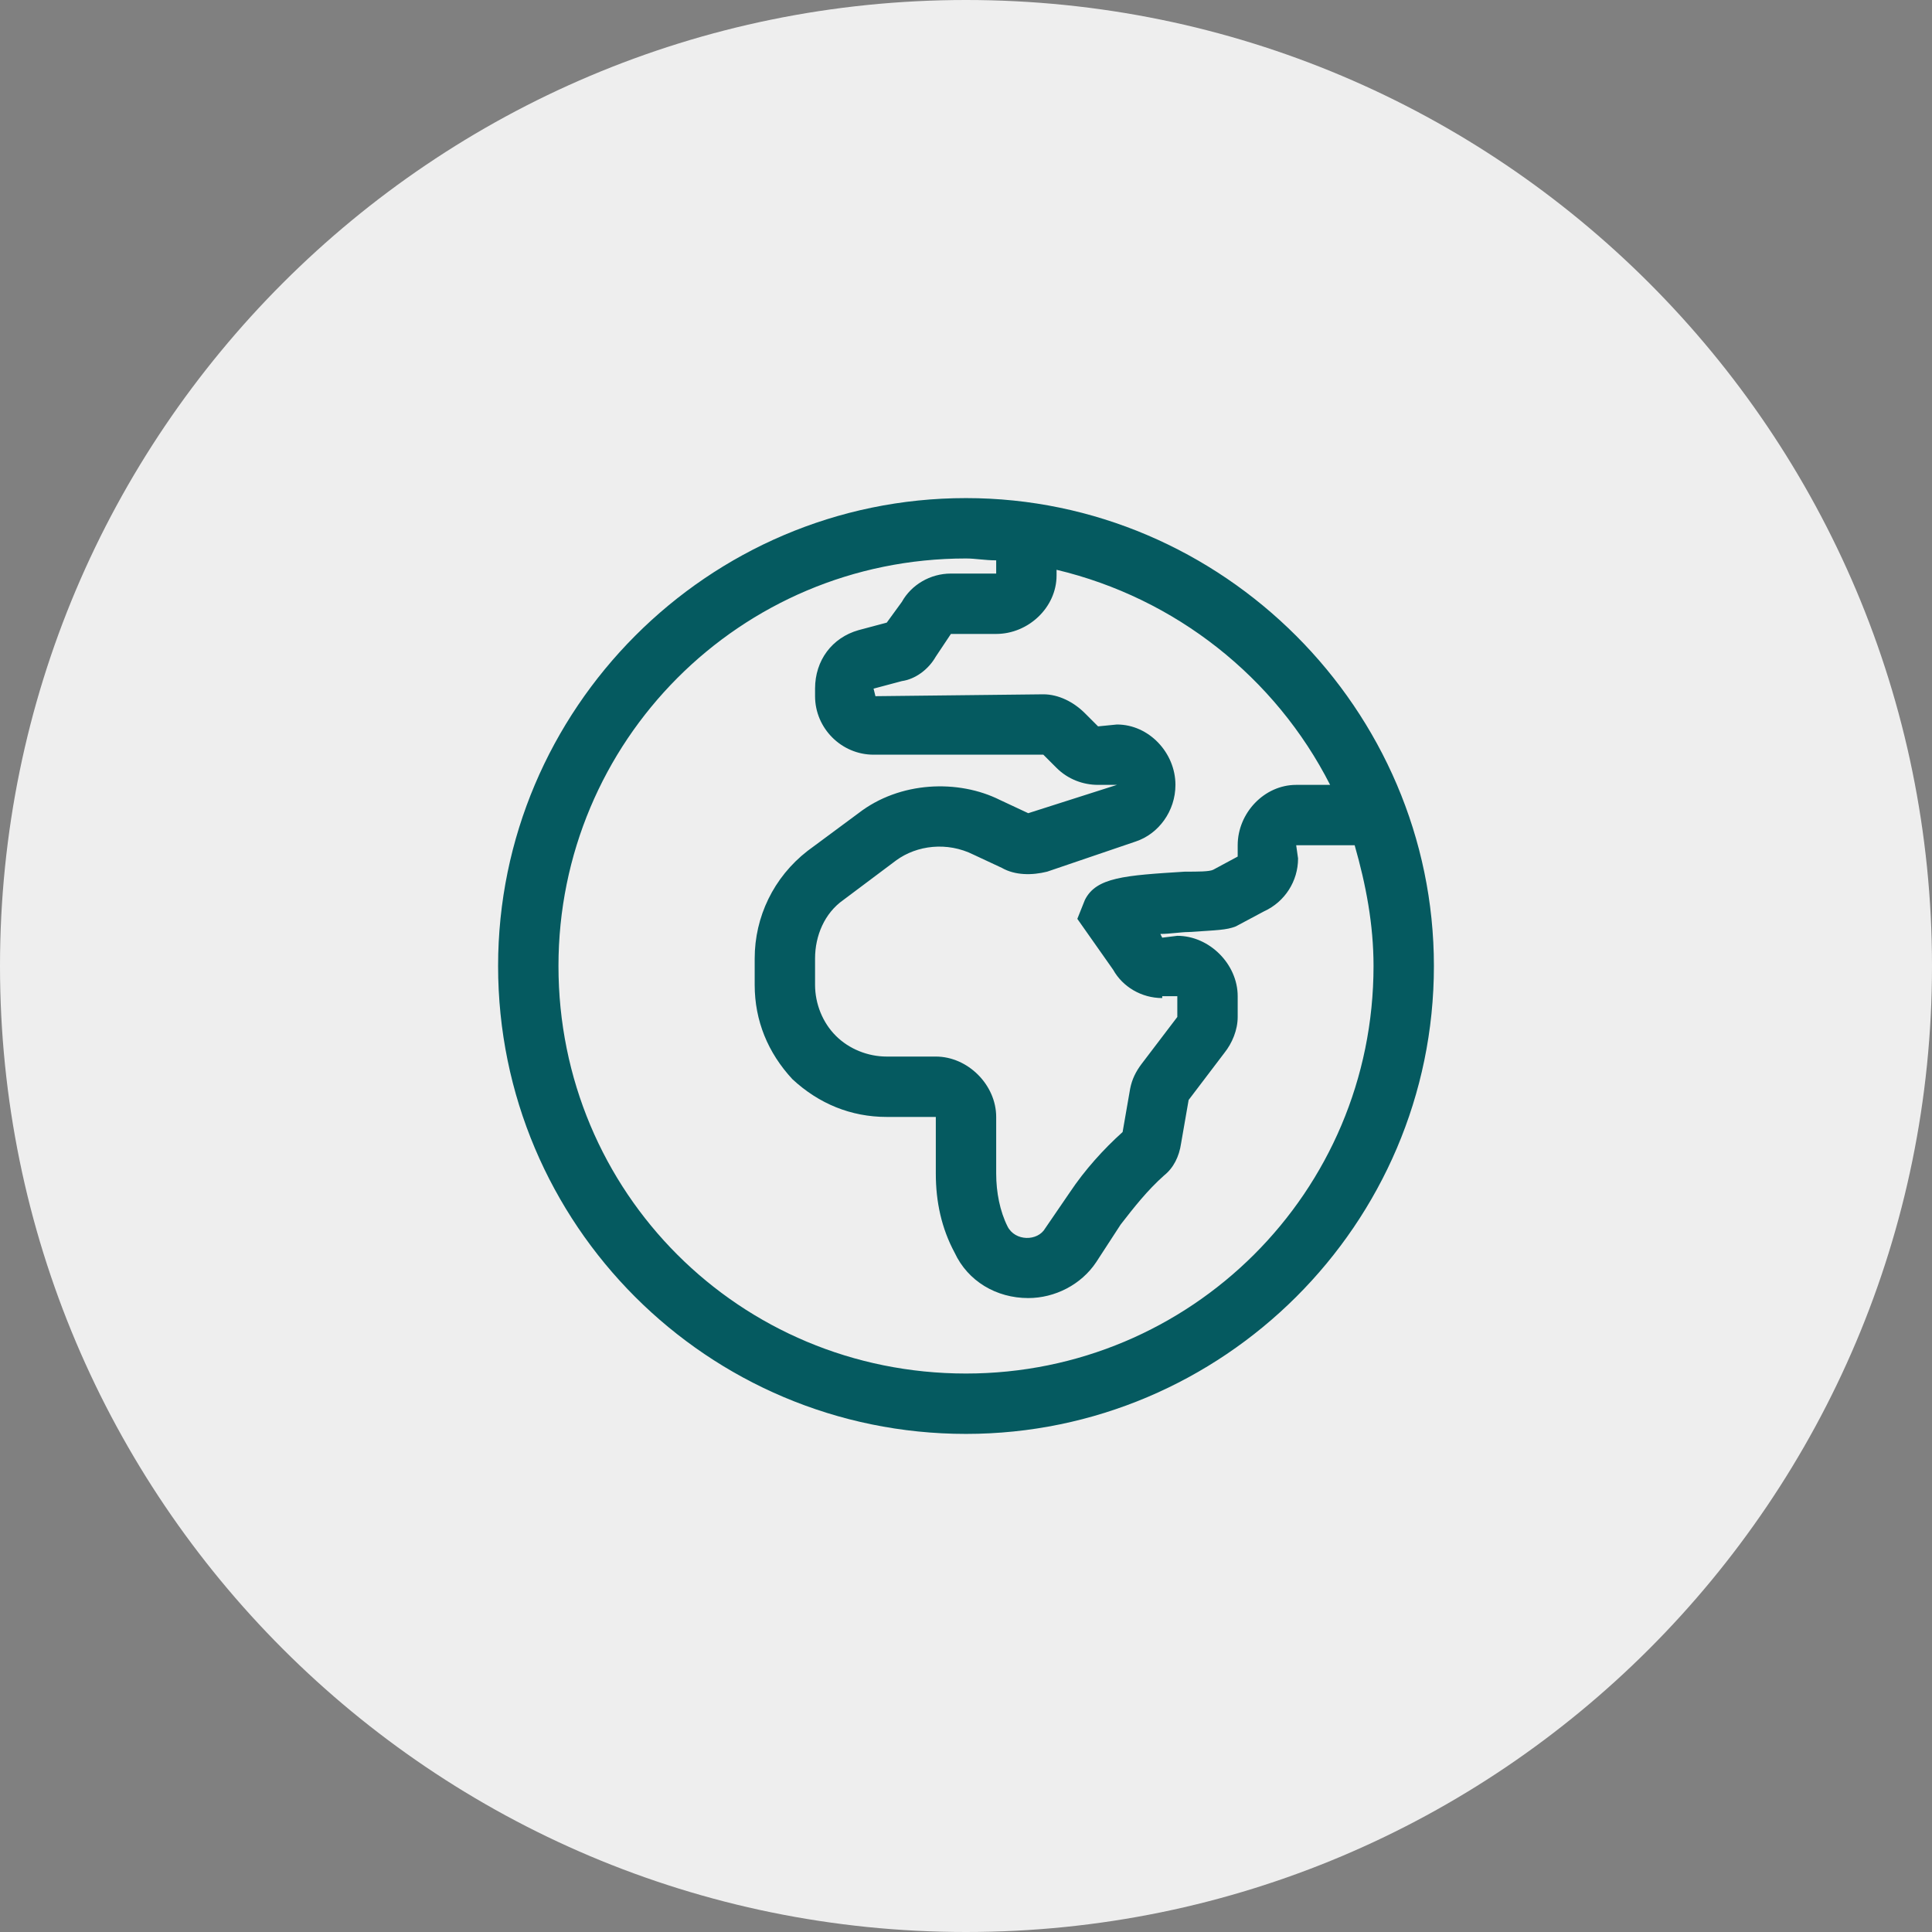
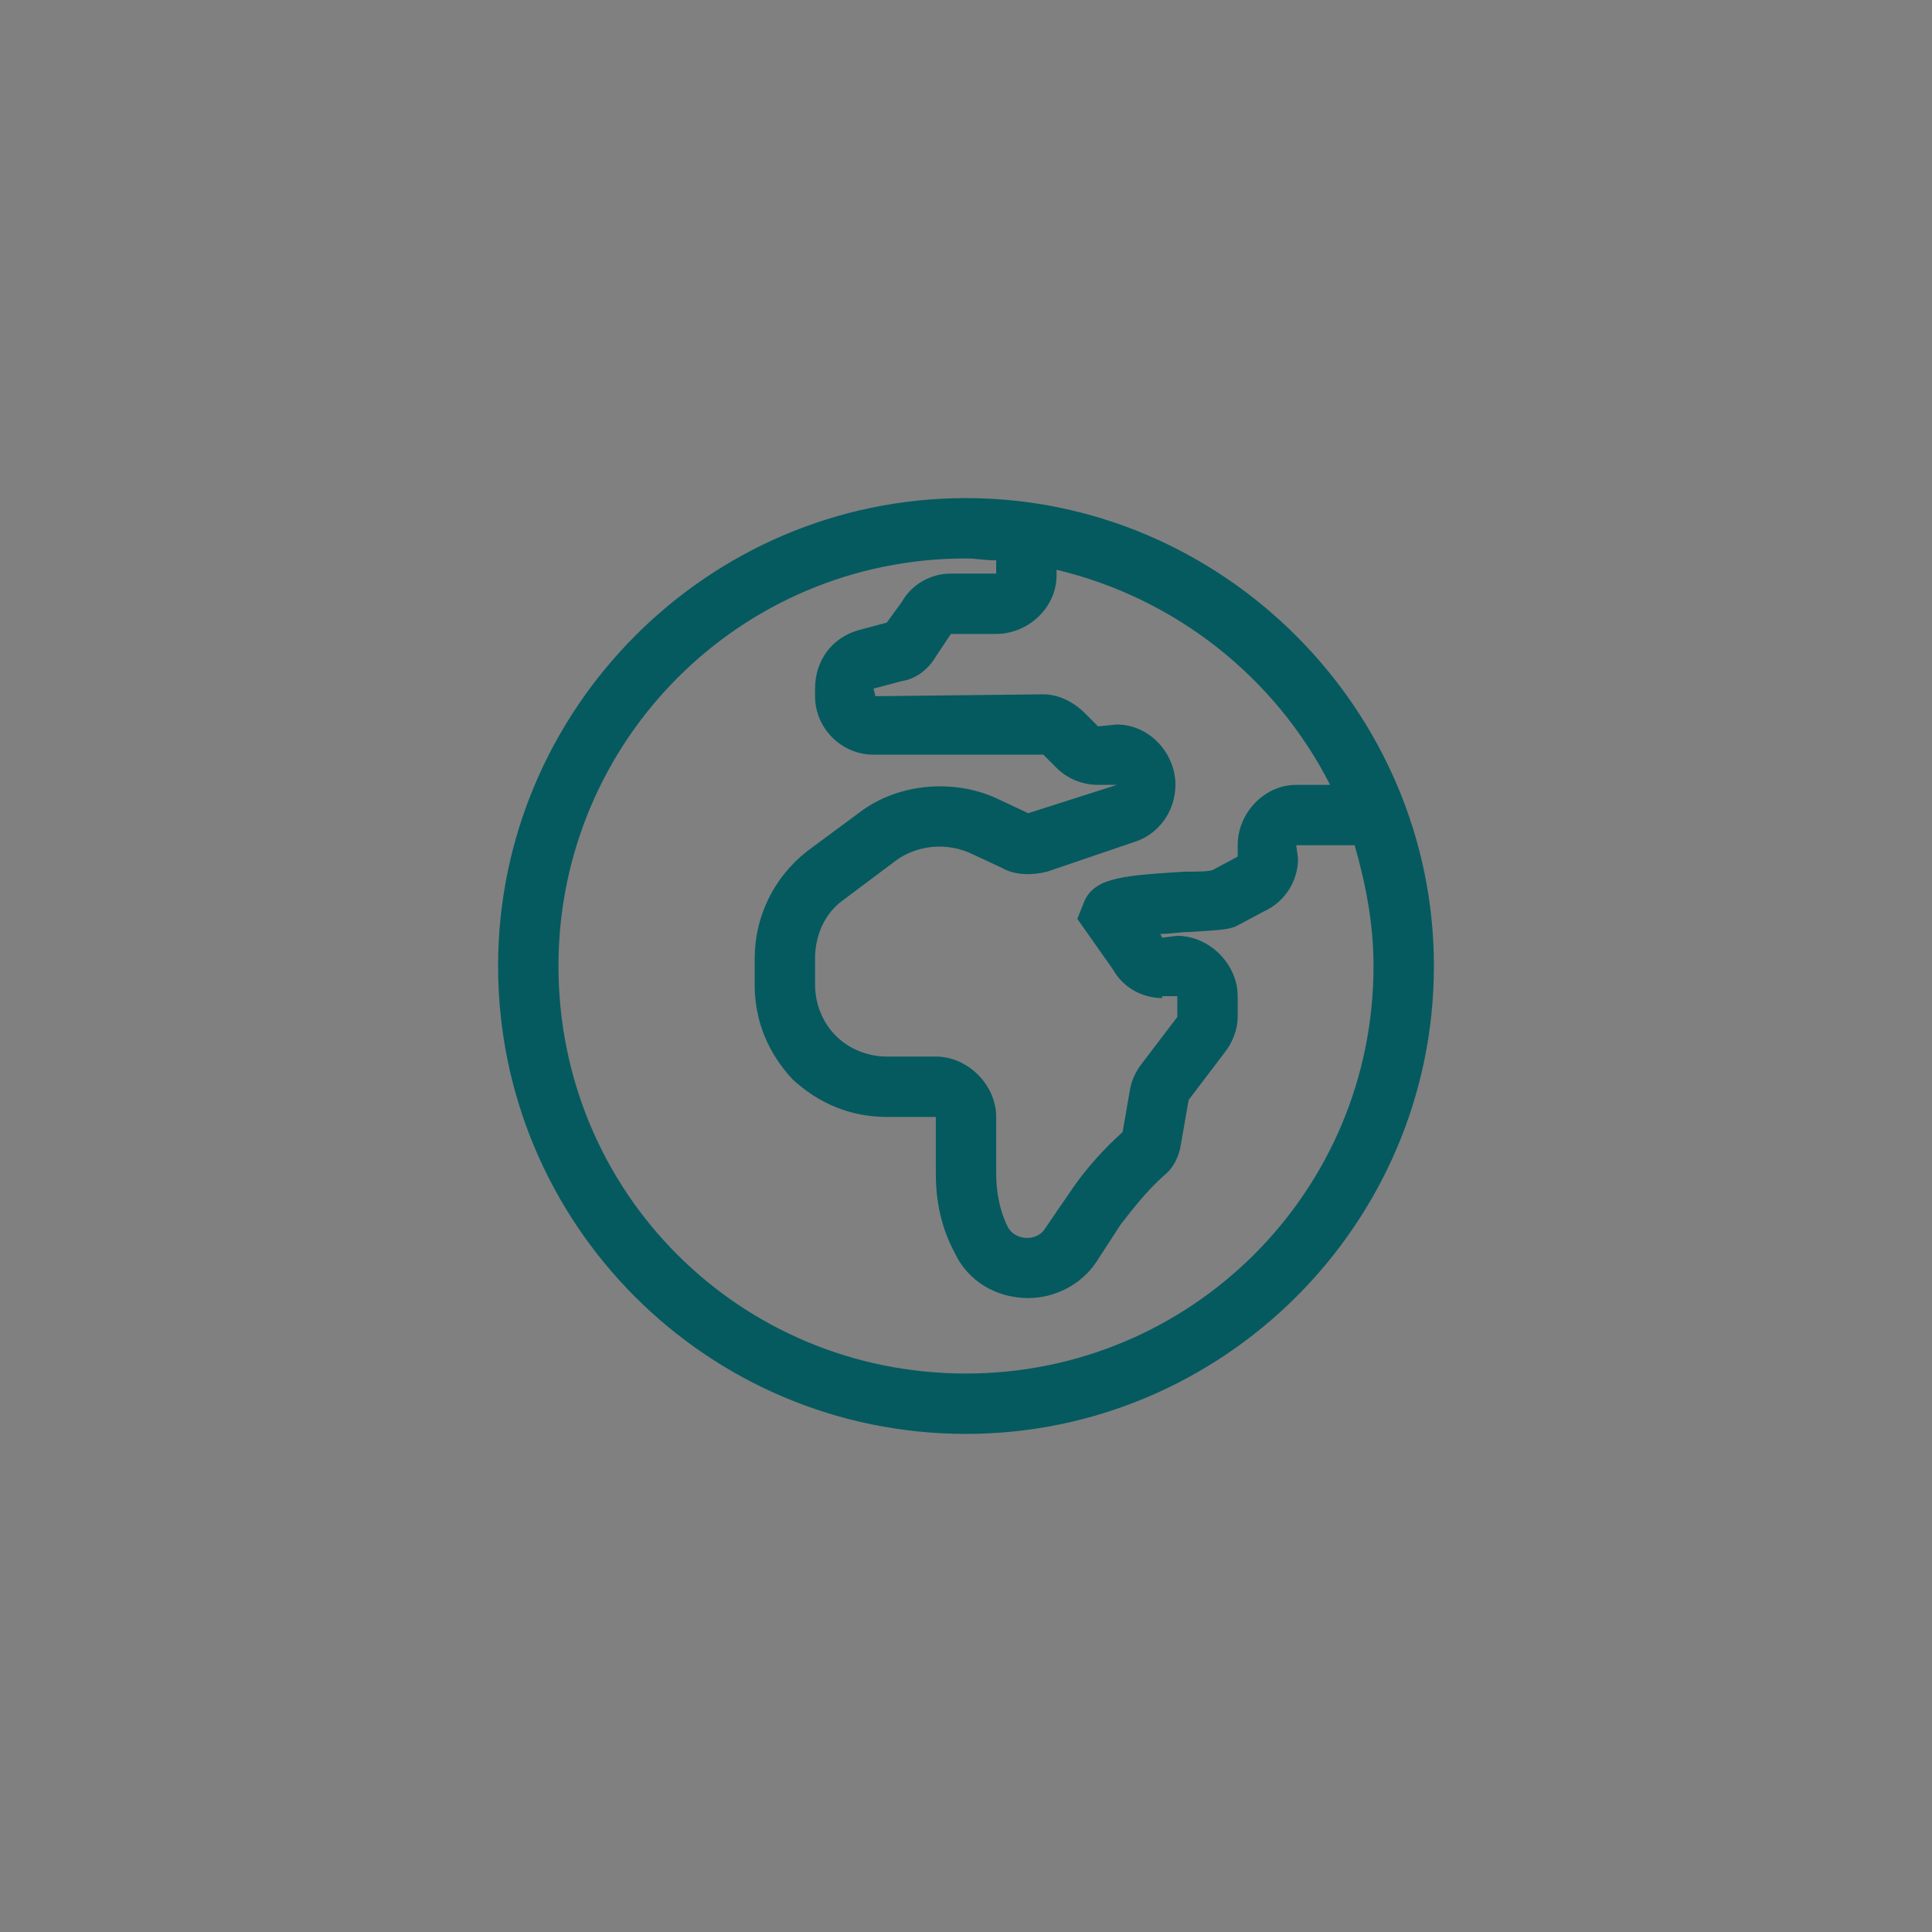
<svg xmlns="http://www.w3.org/2000/svg" width="64" height="64" viewBox="0 0 64 64" fill="none">
  <rect x="0" y="0" width="64" height="64" fill="#808080" stroke="none" />
-   <path d="M32 64C49.673 64 64 49.673 64 32C64 14.327 49.673 0 32 0C14.327 0 0 14.327 0 32C0 49.673 14.327 64 32 64Z" fill="#EEEEEE" />
  <path d="M32 16.5C23.438 16.5 16.5 23.5 16.5 32C16.5 40.562 23.438 47.5 32 47.5C40.5 47.5 47.5 40.562 47.5 32C47.5 23.5 40.5 16.5 32 16.5ZM44.062 26H42.938C41.875 26 41 26.938 41 28V28.375L40.188 28.812C40.062 28.875 39.688 28.875 39.25 28.875C37.25 29 36.312 29.062 35.938 29.812L35.688 30.438L36.875 32.125C37.188 32.688 37.812 33.062 38.5 33.062V33H39V33.688L37.812 35.25C37.625 35.5 37.5 35.75 37.438 36.062L37.188 37.5C36.562 38.062 35.938 38.75 35.438 39.5L34.625 40.688C34.375 41.125 33.625 41.125 33.375 40.625C33.125 40.125 33 39.5 33 38.875V37C33 35.938 32.062 35 31 35H29.375C28.75 35 28.125 34.75 27.688 34.312C27.25 33.875 27 33.25 27 32.625V31.75C27 31 27.312 30.25 27.938 29.812L29.688 28.5C30.375 28 31.375 27.875 32.25 28.312L33.188 28.75C33.625 29 34.188 29 34.688 28.875L37.625 27.875C38.375 27.625 38.938 26.875 38.938 26C38.938 24.938 38.062 24 37 24L36.375 24.062L35.938 23.625C35.562 23.25 35.062 23 34.562 23L29 23.062L28.938 22.812L29.875 22.562C30.312 22.5 30.75 22.188 31 21.75L31.5 21H33C34.062 21 35 20.125 35 19.062V18.875C38.938 19.812 42.25 22.438 44.062 26ZM32 45.5C24.5 45.5 18.5 39.5 18.5 32C18.5 24.562 24.5 18.5 32 18.5C32.312 18.5 32.625 18.562 33 18.562V19H31.5C30.812 19 30.188 19.375 29.875 19.938L29.375 20.625L28.438 20.875C27.562 21.125 27 21.875 27 22.812V23.062C27 24.125 27.875 25 28.938 25H34.562L35 25.438C35.375 25.812 35.875 26 36.375 26H37L34.062 26.938L33.125 26.5C31.75 25.812 29.812 25.875 28.438 26.938L26.75 28.188C25.625 29.062 25 30.375 25 31.75V32.625C25 33.812 25.438 34.875 26.25 35.75C27.125 36.562 28.188 37 29.375 37H31V38.875C31 39.812 31.188 40.688 31.625 41.5C32.062 42.438 33 43 34.062 43C34.938 43 35.812 42.562 36.312 41.812L37.125 40.562C37.562 40 38 39.438 38.562 38.938C38.875 38.688 39.062 38.312 39.125 37.875L39.375 36.438L40.562 34.875C40.812 34.562 41 34.125 41 33.688V33C41 31.938 40.062 31 39 31L38.5 31.062L38.438 30.938C38.75 30.938 39.125 30.875 39.375 30.875C40.312 30.812 40.625 30.812 40.938 30.688L41.875 30.188C42.562 29.875 43 29.188 43 28.438L42.938 28H44.875C45.25 29.312 45.5 30.625 45.5 32C45.5 39.5 39.438 45.5 32 45.5Z" fill="#055A60" />
</svg>